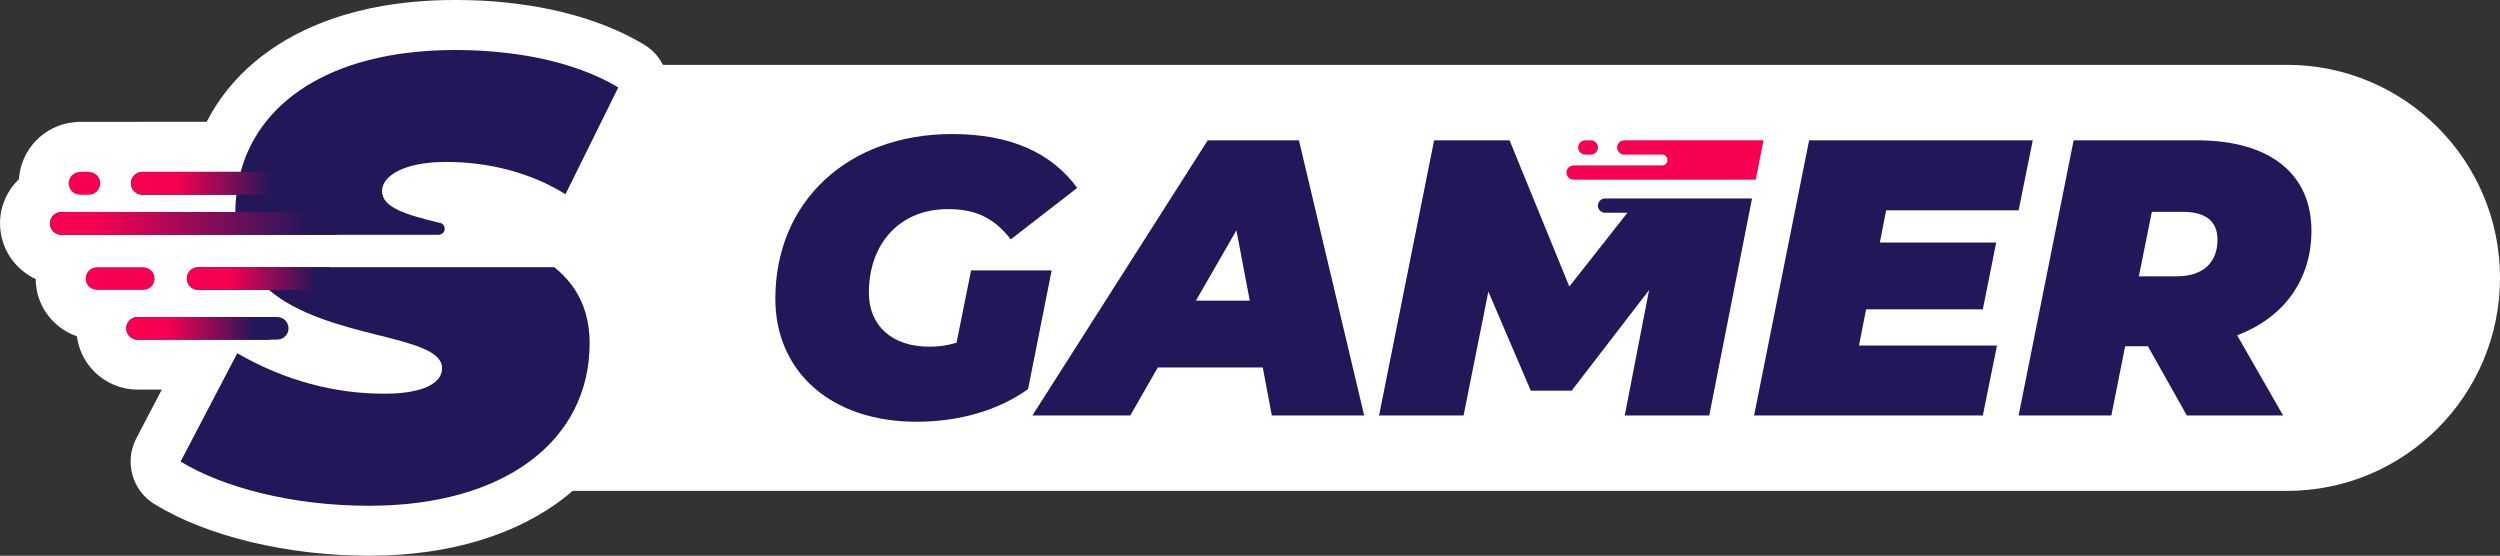
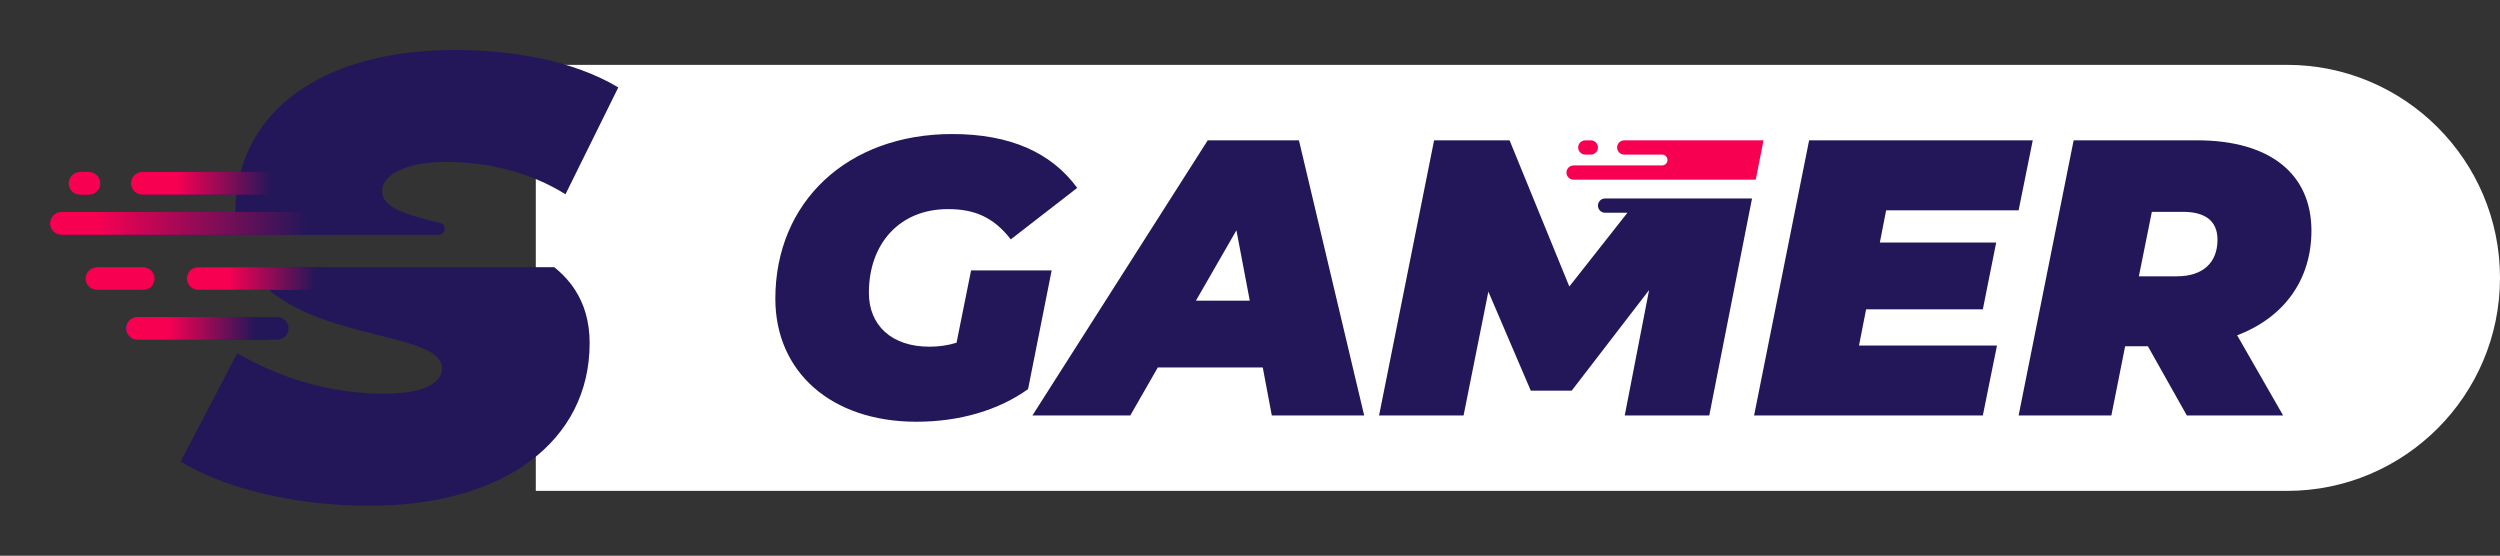
<svg xmlns="http://www.w3.org/2000/svg" xmlns:xlink="http://www.w3.org/1999/xlink" id="Layer_1" data-name="Layer 1" viewBox="0 0 1341.64 298.25">
  <rect x="0" y="0" width="1341.64" height="298.25" fill="#333333" stroke="none" />
  <defs>
    <style>
      .cls-1 {
        fill: url(#Gradiente_sem_nome_10860);
      }

      .cls-1, .cls-2, .cls-3, .cls-4, .cls-5, .cls-6, .cls-7, .cls-8 {
        stroke-width: 0px;
      }

      .cls-2 {
        fill: url(#Gradiente_sem_nome_6);
      }

      .cls-3 {
        fill: url(#Gradiente_sem_nome_6-4);
      }

      .cls-4 {
        fill: url(#Gradiente_sem_nome_6-3);
      }

      .cls-5 {
        fill: url(#Gradiente_sem_nome_6-2);
      }

      .cls-6 {
        fill: #f70052;
      }

      .cls-7 {
        fill: #23175a;
      }

      .cls-8 {
        fill: #fff;
      }
    </style>
    <linearGradient id="Gradiente_sem_nome_6" data-name="Gradiente sem nome 6" x1="71.78" y1="98.36" x2="145.84" y2="98.36" gradientUnits="userSpaceOnUse">
      <stop offset=".31" stop-color="#f70052" />
      <stop offset="1" stop-color="#23175a" />
    </linearGradient>
    <linearGradient id="Gradiente_sem_nome_10860" data-name="Gradiente sem nome 10860" x1="69.18" y1="176.19" x2="137.12" y2="176.19" gradientUnits="userSpaceOnUse">
      <stop offset=".02" stop-color="#6c2ef3" />
      <stop offset="1" stop-color="#23175a" />
    </linearGradient>
    <linearGradient id="Gradiente_sem_nome_6-2" data-name="Gradiente sem nome 6" x1="69.18" y1="176.19" x2="137.12" y2="176.19" xlink:href="#Gradiente_sem_nome_6" />
    <linearGradient id="Gradiente_sem_nome_6-3" data-name="Gradiente sem nome 6" x1="101.67" y1="149.49" x2="169.61" y2="149.49" xlink:href="#Gradiente_sem_nome_6" />
    <linearGradient id="Gradiente_sem_nome_6-4" data-name="Gradiente sem nome 6" x1="1.28" y1="119.88" x2="165.76" y2="119.88" xlink:href="#Gradiente_sem_nome_6" />
  </defs>
  <g id="SGamer">
    <g>
      <path class="cls-8" d="m287.54,34.8h939.78c63.1,0,114.32,51.23,114.32,114.32h0c0,63.1-51.23,114.32-114.32,114.32H287.54V34.8h0Z" />
-       <path class="cls-8" d="m327.52,116.14l28.35-57.35c6.19-12.53,1.73-27.72-10.26-34.9-14.42-8.64-31.75-15.07-51.6-19.13-3.06-.62-5.66-1.09-8.2-1.51-2.57-.42-5.25-.81-8.21-1.2-.05,0-.11-.01-.16-.02-3.11-.39-5.9-.69-8.46-.93-1.09-.1-2.19-.19-3.3-.28-1.16-.1-2.35-.19-3.62-.27-.02,0-.14,0-.16-.01-1.19-.08-2.38-.15-3.58-.2-1.1-.06-2.21-.1-3.33-.14h-.25c-1.08-.05-2.15-.09-3.23-.12-.16,0-.32,0-.48,0-1.05-.03-2.1-.05-3.16-.05-1.15-.03-2.31-.03-3.46-.03h-.4c-1.52,0-3.03.01-4.52.05h-.04c-.13,0-.26,0-.39,0-1.21.02-2.41.05-3.6.1-.09,0-.18,0-.27.01h0c-.42,0-.86.03-1.31.05l-.78.03c-1.3.05-2.58.13-3.86.21-.1,0-.24.01-.34.02-.19.01-.39.02-.58.03-.57.03-1.13.07-1.69.12-.6.04-1.2.08-1.8.14-.71.05-1.4.11-2.11.17-.09,0-.17.01-.26.02-.35.03-.71.07-1.06.11-2.16.2-4.4.44-6.73.74l-2.86.38c-.08.01-.17.02-.25.03l-3.56.54c-.06.01-.13.02-.19.03-1.19.19-2.34.39-3.49.6-.14.02-.27.05-.41.08l-1.06.2c-.67.13-1.33.25-1.99.38l-2.88.59c-.31.06-.62.13-.92.2-2.04.45-4.09.95-6.09,1.46-1.94.5-3.91,1.04-5.84,1.62-.18.05-.35.1-.53.15-30.11,9.09-53.75,25.73-68.39,48.17-1.93,2.96-3.69,6.01-5.29,9.15h-34.52c-.13,0-.26.01-.4.02h-27.85c-.14,0-.28-.01-.43-.01h-4.74c-1.08,0-2.16.06-3.21.19-15.94,1.55-28.55,14.51-29.63,30.58-6.23,6-10.13,14.4-10.13,23.7h0c0,13.25,7.85,24.67,19.14,29.9.02,2.03.21,4.07.61,6.11,2.28,11.64,10.7,20.85,21.53,24.62.39,2.95,1.14,5.84,2.32,8.6,1.64,3.86,3.98,7.33,6.99,10.35,6.21,6.21,14.47,9.63,23.25,9.63h12.99l-13.69,26.17c-6.54,12.51-2.27,27.96,9.77,35.33,28.31,17.33,71.4,27.67,115.24,27.67,86.8,0,145.11-45.83,145.11-114.04,0-16.14-4.05-30.62-12.03-43.04-.61-.97-1.26-1.95-1.95-2.9-.51-.73-1.04-1.44-1.57-2.15-.09-.12-.18-.24-.27-.36-2.6-3.34-5.54-6.5-8.74-9.46,3.72-2.57,6.77-6.04,8.82-10.17Z" />
    </g>
    <g>
      <g>
        <path class="cls-7" d="m521.14,145.12h43.24l-12.66,63.7c-15.61,11.18-36.49,17.51-59.9,17.51-45.77,0-75.73-26.79-75.73-66.02,0-51.89,38.6-88.38,94.92-88.38,31.01,0,53.16,9.91,67.08,28.9l-35.65,27.63c-9.49-12.23-19.83-16.24-33.75-16.24-25.94,0-42.4,18.56-42.4,44.93,0,17.3,12.02,28.9,32.48,28.9,4.85,0,9.7-.63,14.56-2.11l7.8-38.81Z" />
        <path class="cls-7" d="m677.66,197.22h-56.32l-14.76,25.73h-52.52l94.08-147.65h48.94l35.01,147.65h-49.57l-4.85-25.73Zm-6.96-35.86l-7.17-37.76-21.73,37.76h28.9Z" />
        <path class="cls-7" d="m1012.21,112.85l-3.38,17.3h62.44l-7.17,35.86h-62.65l-3.8,19.41h74.04l-7.59,37.55h-122.76l29.53-147.65h120.02l-7.59,37.55h-71.09Z" />
        <path class="cls-7" d="m1200.57,179.92l24.68,43.03h-51.68l-20.88-37.12h-12.23l-7.38,37.12h-49.78l29.53-147.65h66.23c39.02,0,61.38,17.93,61.38,48.52,0,26.37-14.76,46.62-39.87,56.11Zm-29.11-66.23h-16.66l-6.96,34.59h20.46c13.71,0,21.73-7.17,21.73-19.62,0-10.55-7.17-14.98-18.56-14.98Z" />
      </g>
      <g>
        <path class="cls-7" d="m861.36,106.52c-2.1,0-3.82,1.7-3.82,3.82s1.72,3.82,3.82,3.82h12.02l-31.19,39.6-32.07-78.46h-40.5l-29.53,147.65h45.35l13.3-66.45,22.77,53.16h21.94l41.55-54-13.07,67.29h45.36l21.44-108.79,1.52-7.66h-78.89v.02Z" />
        <path class="cls-6" d="m850.75,82.96h2.97c2.1,0,3.82-1.7,3.82-3.82s-1.72-3.82-3.82-3.82v-.02h-2.97v.02c-2.1,0-3.82,1.7-3.82,3.82s1.72,3.82,3.82,3.82Z" />
        <path class="cls-6" d="m871.65,75.3v.02c-2.1,0-3.82,1.7-3.82,3.82s1.72,3.82,3.82,3.82h20.32c2.42,0,3.78,2.79,2.28,4.7-.55.7-1.39,1.11-2.28,1.11h-47.5v.02c-2.1,0-3.82,1.7-3.82,3.82s1.72,3.82,3.82,3.82h97.09c.23,0,.45-.02.68-.07l1.37-6.97,2.78-14.08h-74.74Z" />
      </g>
    </g>
    <g>
      <g>
        <path class="cls-7" d="m154.84,176.21c0,3.34-2.72,6.04-6.04,6.04h-74.95c-1.67,0-3.17-.67-4.27-1.77-.55-.55-.99-1.19-1.29-1.9-.32-.73-.48-1.54-.48-2.39,0-.62.1-1.22.27-1.79.77-2.47,3.07-4.26,5.78-4.26v-.03h74.95v.03c3.32,0,6.04,2.7,6.04,6.06Z" />
        <path class="cls-6" d="m82.94,149.5c0-3.35-2.7-6.05-6.05-6.05v-.04h-24.88v.04c-3.73,0-6.69,3.39-5.93,7.28.56,2.86,3.24,4.82,6.15,4.82h24.66c3.35,0,6.05-2.72,6.05-6.05Z" />
        <path class="cls-7" d="m316.43,184.21c0,52.13-45.43,87.21-118.28,87.21-41.78,0-78.86-10.03-101.23-23.73l30.41-58.12c26.06,15.03,52.78,21.71,78.84,21.71,20.39,0,31.07-5.36,31.07-13.69,0-18.38-61.36-15.18-92.94-42.01t-.03-.03h-37.94c-1.67,0-3.16-.68-4.26-1.75-.28-.28-.53-.58-.75-.92-.33-.48-.6-1.04-.77-1.6-.17-.57-.27-1.19-.27-1.82,0-.4.03-.78.12-1.17.08-.4.2-.77.35-1.14.08-.18.17-.37.25-.53,1.04-1.89,3.02-3.16,5.33-3.16v-.05h191.15c3.27,2.62,6.21,5.54,8.77,8.83.4.53.8,1.07,1.19,1.62.4.55.78,1.12,1.14,1.69,4.93,7.6,7.86,16.98,7.86,28.67Z" />
        <path class="cls-6" d="m42.96,104.49h4.74c3.36,0,6.1-2.72,6.1-6.1s-2.74-6.1-6.1-6.1v-.04h-4.74v.04c-3.36,0-6.1,2.72-6.1,6.1s2.74,6.1,6.1,6.1Z" />
        <path class="cls-7" d="m238.55,123.6c.55-2.11-1-4.03-3.03-4.11-17.3-4.2-30.5-8.06-30.5-16.91,0-3.77,2.5-7.44,7.52-10.29.22-.11.44-.23.67-.35.33-.16.64-.34,1-.5.57-.27,1.17-.55,1.8-.79.03-.01.05-.03.08-.03,5.61-2.28,13.36-3.71,23.31-3.71,22.69,0,45.39,5.66,64.07,17.34l8.69-17.58,19.65-39.76c-11.89-7.12-26.55-12.46-43.09-15.84-2.37-.48-4.76-.93-7.21-1.32-2.44-.4-4.91-.75-7.41-1.08-2.51-.31-5.05-.6-7.61-.83-1.02-.1-2.06-.18-3.1-.26-1.02-.1-2.07-.16-3.11-.23-1.06-.07-2.13-.14-3.19-.18-1.04-.05-2.09-.1-3.14-.14-1.05-.04-2.09-.08-3.14-.11h-.16c-1.04-.03-2.07-.05-3.12-.05-1.04-.03-2.07-.03-3.11-.03h-.4c-1.39,0-2.78.01-4.15.05h-.41c-.96.01-1.9.04-2.84.08-.19.01-.38.01-.57.03-.3,0-.61.01-.91.03-.3.01-.61.03-.91.04-1.11.04-2.2.11-3.29.18-.37.03-.74.04-1.11.07-.37.01-.74.04-1.09.08-.55.03-1.09.07-1.64.12-.75.05-1.46.11-2.2.18-.05,0-.12.01-.18.01-.07.01-.12.01-.19.03-.18.01-.37.04-.55.05-1.97.18-3.92.4-5.83.64-.94.12-1.87.25-2.78.37-.19.03-.38.05-.57.08-.93.14-1.86.29-2.76.42-1.02.16-2.02.34-3.02.52-.98.19-1.95.37-2.91.56-.96.19-1.91.4-2.87.59-.03.01-.07.03-.11.03-1.86.41-3.68.85-5.49,1.31s-3.56.96-5.29,1.47t-.01,0c-24.28,7.33-42.55,20.1-53.66,37.12-4.24,6.52-7.45,13.66-9.52,21.36h-52.8v.03c-3.36,0-6.1,2.73-6.1,6.1s2.74,6.11,6.1,6.11h50.46c-.34,3.02-.53,6.11-.55,9.27H32.93v.04c-3.36,0-6.1,2.72-6.1,6.1s2.74,6.1,6.1,6.1h202.3c1.5,0,2.93-.94,3.31-2.4Z" />
      </g>
      <path class="cls-2" d="m154.25,92.24v12.24h-77.87c-3.38,0-6.11-2.73-6.11-6.11s2.73-6.13,6.11-6.13h77.87Z" />
      <path class="cls-1" d="m144.83,170.12v12.14h-71c-1.67,0-3.17-.67-4.27-1.77-.55-.55-.99-1.19-1.29-1.9-.32-.73-.48-1.54-.48-2.39,0-.62.1-1.22.27-1.79.77-2.47,3.07-4.26,5.78-4.26v-.03h71Z" />
      <path class="cls-5" d="m144.83,170.12v12.14h-71c-1.67,0-3.17-.67-4.27-1.77-.55-.55-.99-1.19-1.29-1.9-.32-.73-.48-1.54-.48-2.39,0-.62.1-1.22.27-1.79.77-2.47,3.07-4.26,5.78-4.26v-.03h71Z" />
      <path class="cls-4" d="m177.33,143.4v12.17h-33.03s-.02-.02-.03-.03h-37.94c-1.67,0-3.16-.68-4.26-1.75-.28-.28-.53-.58-.75-.92-.32-.48-.58-1.04-.77-1.6-.17-.57-.27-1.19-.27-1.82,0-.4.03-.78.12-1.17.08-.4.2-.77.35-1.14.08-.18.17-.37.25-.53,1-1.9,3.01-3.19,5.33-3.21h71Z" />
      <path class="cls-3" d="m180.87,113.76v12.24H32.95c-3.38,0-6.11-2.73-6.11-6.11s2.73-6.13,6.11-6.13h147.92Z" />
    </g>
  </g>
</svg>